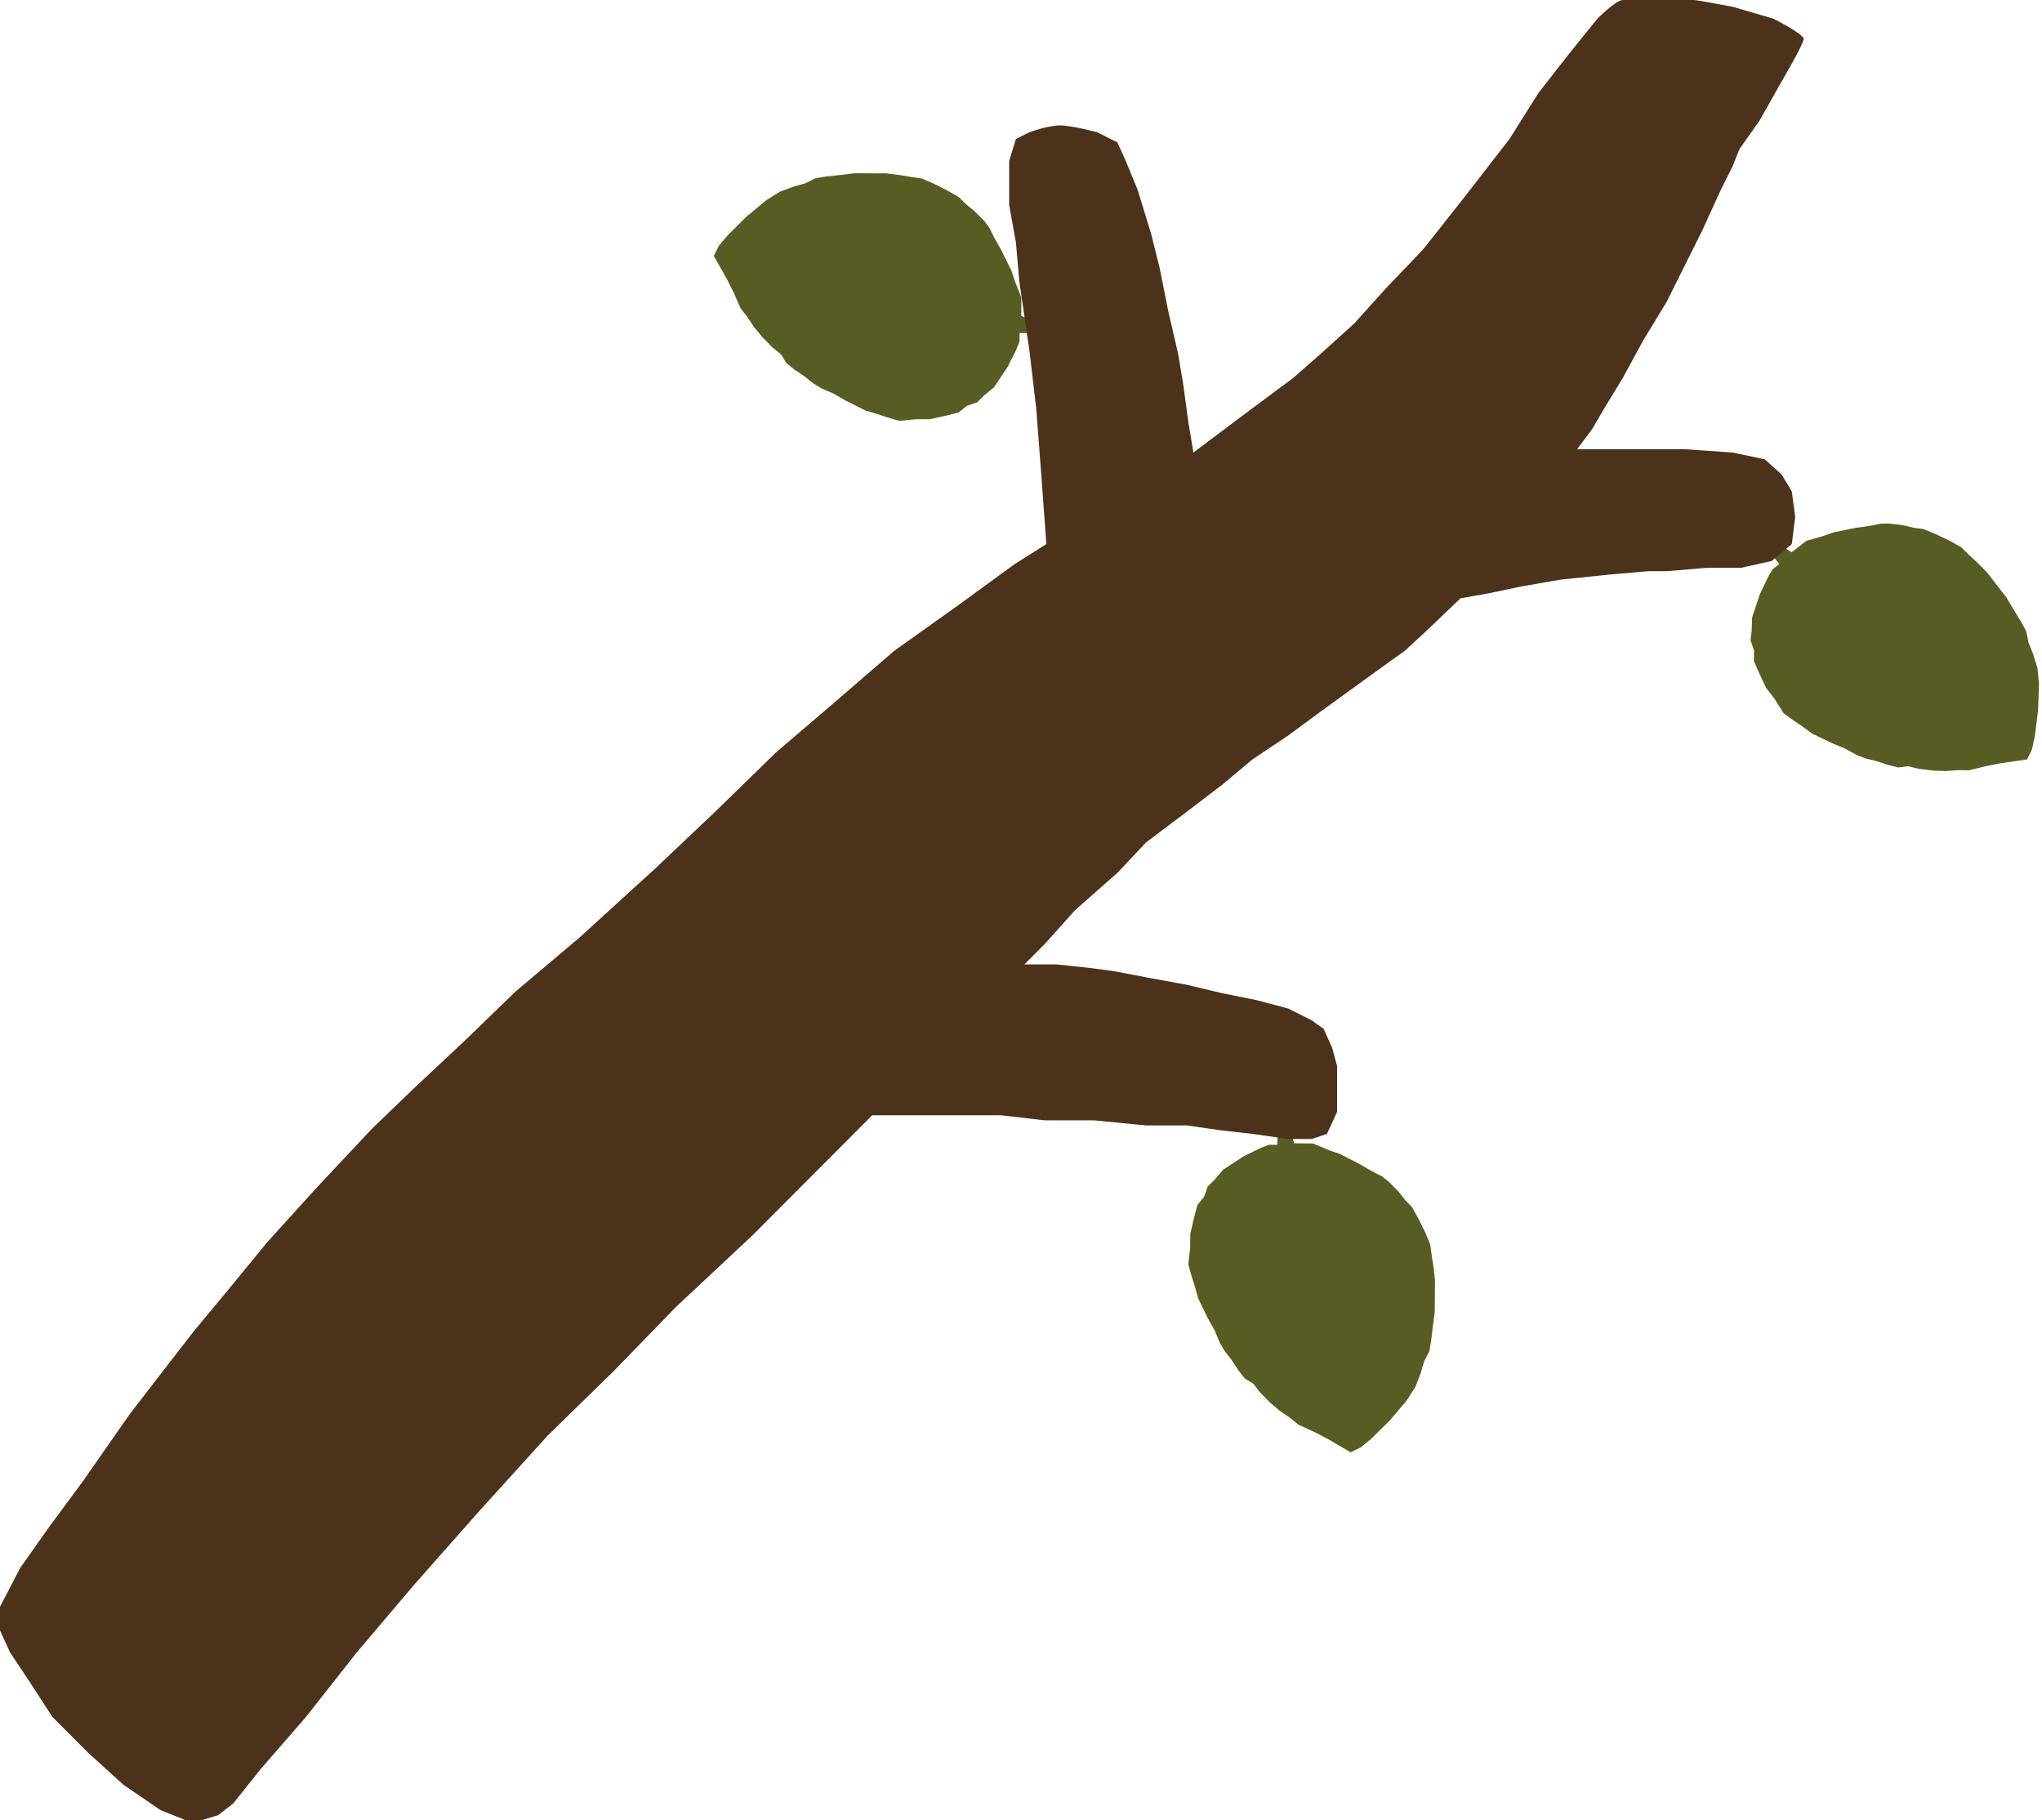
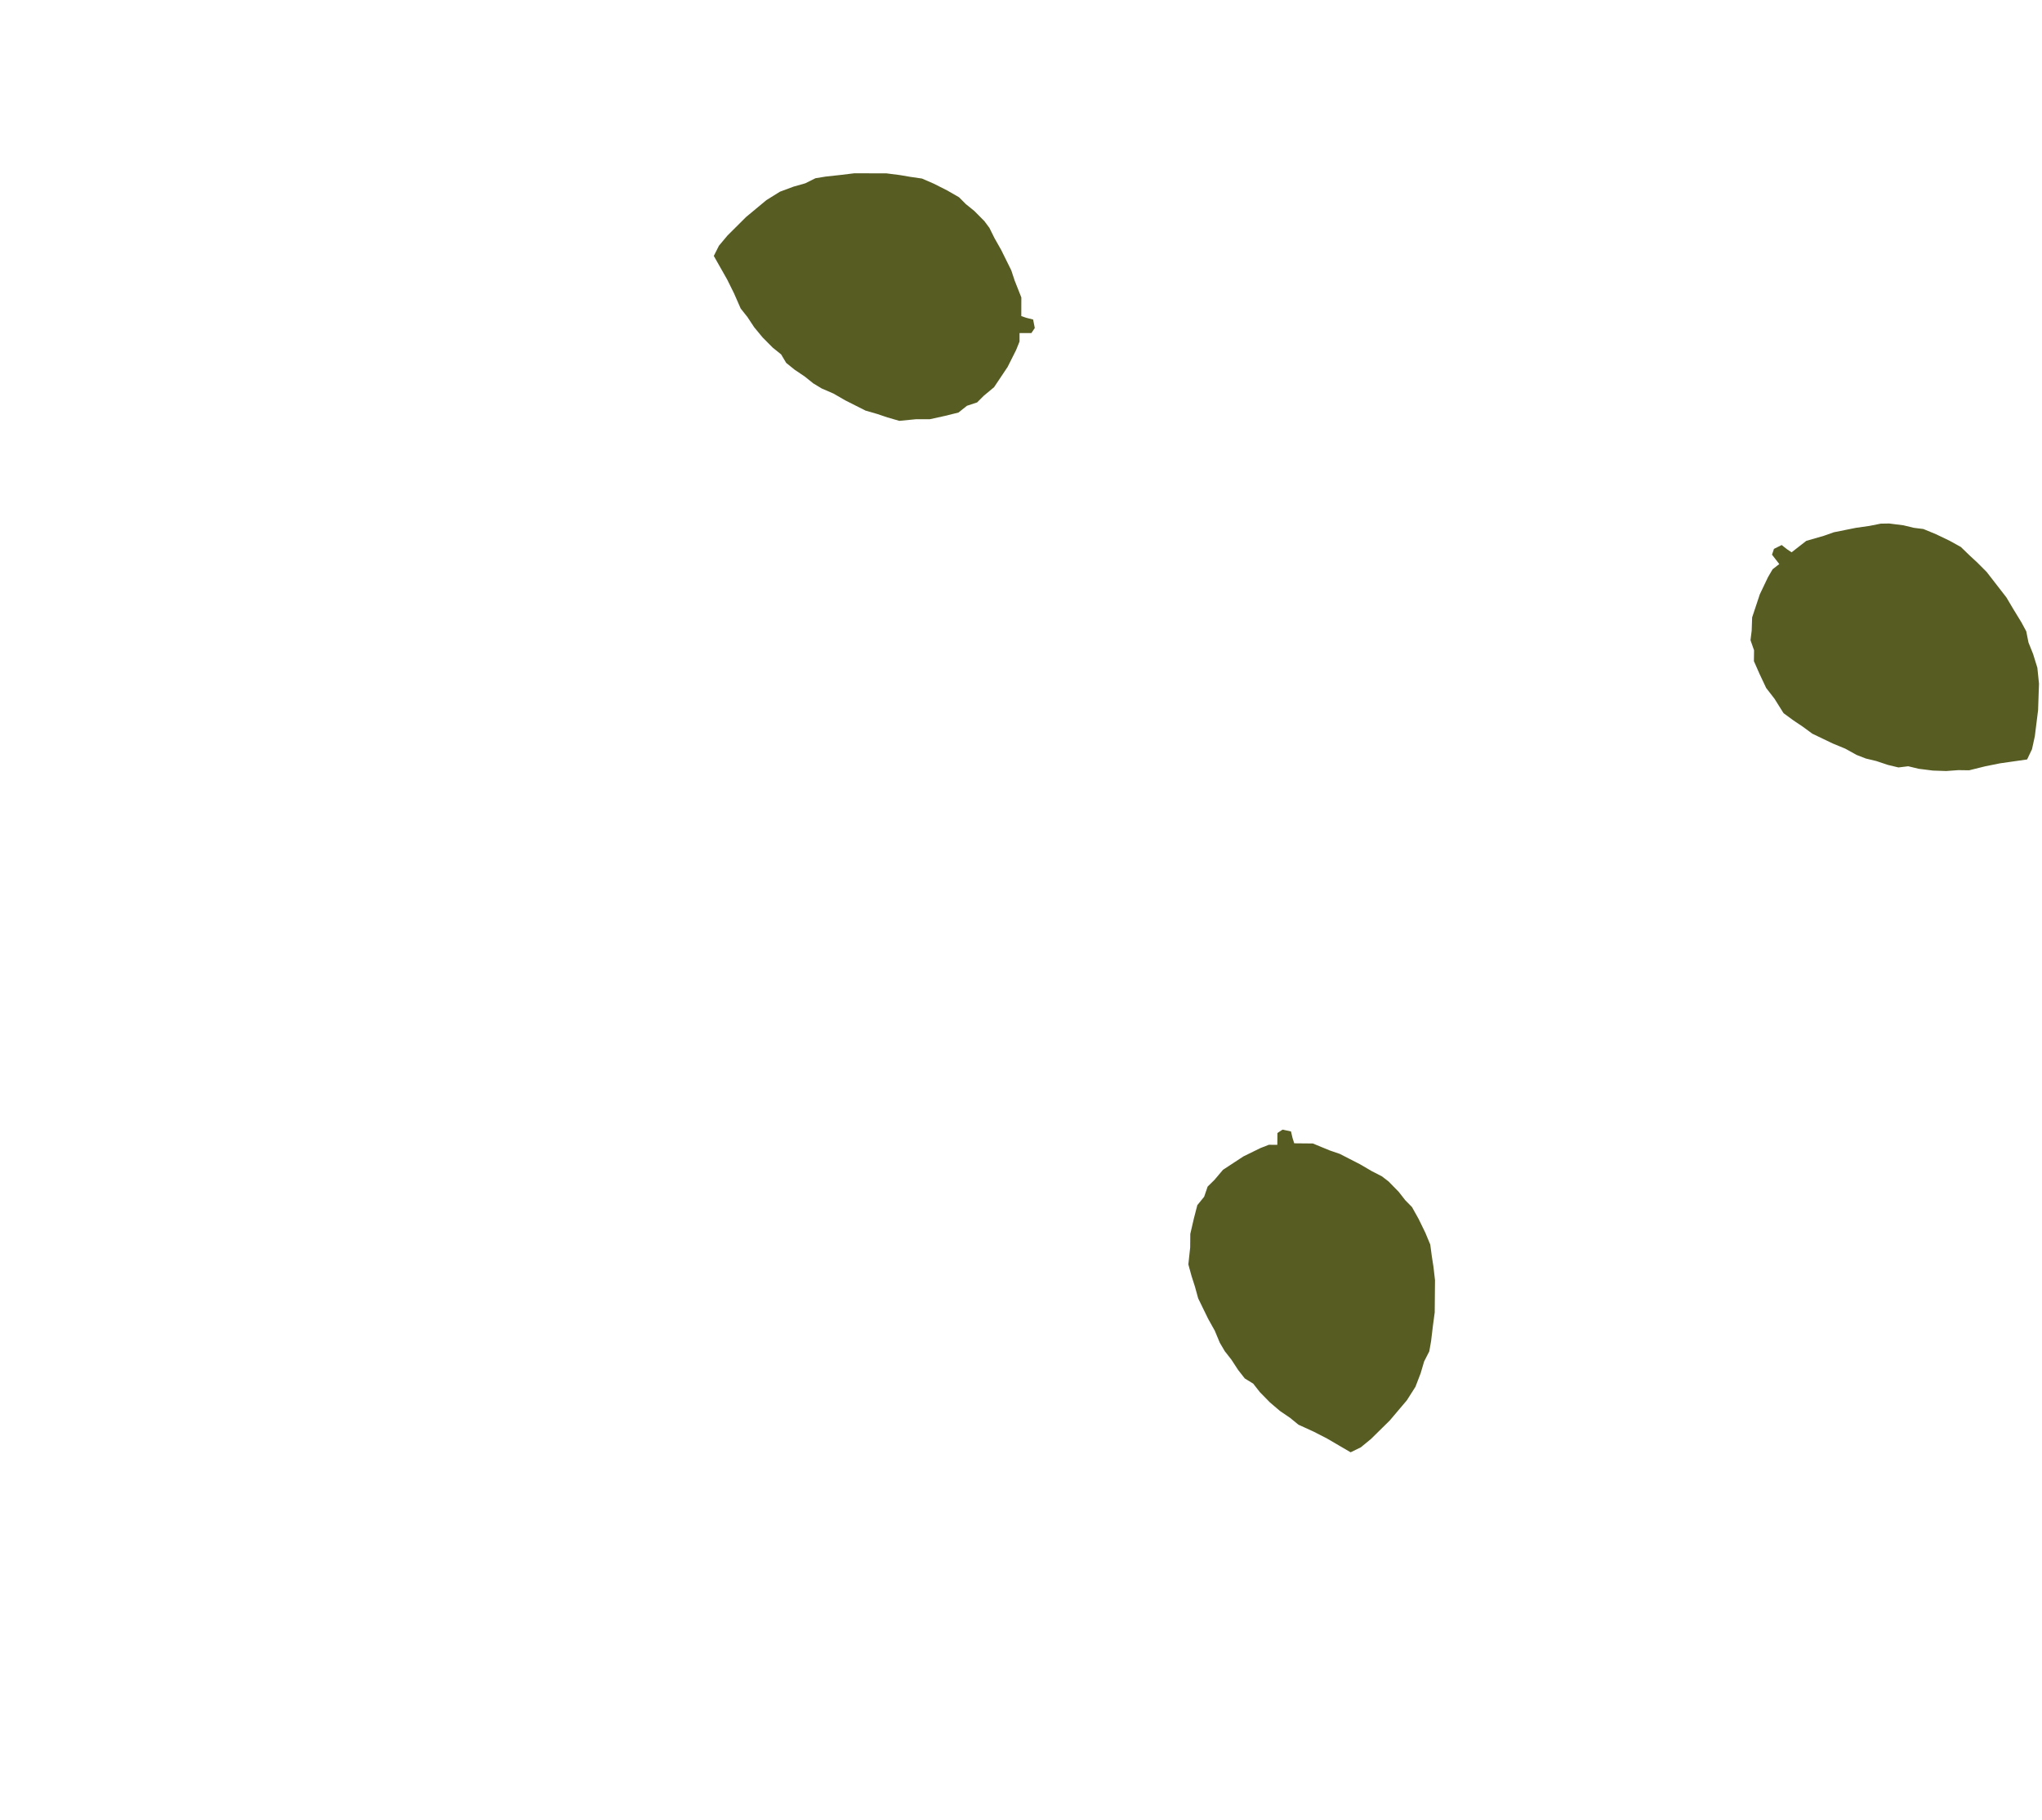
<svg xmlns="http://www.w3.org/2000/svg" width="405" height="361" viewBox="0 0 405 361" fill="none">
  <path d="M352.893 111.861L352.07 110.8L351.452 110.004L351.835 108.854L353.364 108.088L354.452 108.943L355.334 109.533L356.657 108.502L358.246 107.264L359.981 106.763L361.716 106.263L363.715 105.556L365.921 105.114L368.126 104.673L370.802 104.29L373.008 103.848L374.684 103.819L377.506 104.174L379.594 104.676L381.476 104.912L383.975 105.945L386.68 107.243L388.914 108.481L390.619 110.133L392.119 111.519L394.029 113.435L396.087 116.089L397.939 118.478L399.32 120.807L400.907 123.402L401.877 125.2L402.317 127.411L403.228 129.682L404.08 132.424L404.403 135.578L404.314 138.202L404.225 140.826L403.871 143.656L403.577 146.014L403.017 148.578L402.046 150.612L399.37 150.995L396.694 151.377L393.754 151.966L390.549 152.761L388.402 152.731L385.991 152.907L383.374 152.818L380.551 152.464L378.463 151.962L376.523 152.197L374.435 151.695L372.142 150.928L370.054 150.426L368.231 149.718L365.997 148.48L363.498 147.447L361.469 146.474L359.44 145.5L357.471 144.055L355.707 142.875L353.737 141.43L351.944 138.57L350.298 136.447L348.976 133.646L347.859 131.111L347.889 128.959L347.184 126.954L347.42 125.067L347.509 122.443L348.274 120.144L349.039 117.845L350.01 115.811L350.657 114.455L351.569 112.893L352.893 111.861Z" fill="#575C23" />
  <path d="M253.337 227.043L253.35 225.699L253.359 224.69L254.37 224.027L256.044 224.379L256.367 225.726L256.693 226.737L258.369 226.753L260.381 226.771L262.051 227.458L263.721 228.146L265.727 228.836L267.729 229.863L269.731 230.889L272.066 232.255L274.069 233.281L275.4 234.302L277.394 236.337L278.72 238.03L280.049 239.386L281.368 241.751L282.685 244.452L283.67 246.814L283.984 249.17L284.301 251.19L284.612 253.881L284.582 257.243L284.554 260.268L284.195 262.953L283.832 265.975L283.479 267.989L282.455 269.997L281.763 272.343L280.733 275.023L279.033 277.697L277.338 279.698L275.644 281.7L273.614 283.698L271.923 285.364L269.896 287.026L267.876 288.016L265.541 286.651L263.206 285.285L260.537 283.916L257.531 282.544L255.867 281.185L253.868 279.822L251.871 278.123L249.878 276.088L248.552 274.396L246.885 273.372L245.559 271.679L244.236 269.651L242.911 267.958L241.92 266.268L240.935 263.906L239.616 261.541L238.628 259.516L237.64 257.49L236.991 255.131L236.339 253.108L235.689 250.749L236.055 247.391L236.079 244.702L236.777 241.683L237.472 239.001L238.828 237.332L239.516 235.322L240.87 233.989L242.564 231.988L244.588 230.662L246.611 229.335L248.632 228.345L249.979 227.685L251.661 227.028L253.337 227.043Z" fill="#575C23" />
  <path d="M202.213 66.05L203.554 66.054L204.56 66.057L205.233 65.05L204.902 63.368L203.562 63.029L202.557 62.69L202.562 61.009L202.568 58.992L201.902 57.31L201.236 55.627L200.571 53.609L199.571 51.589L198.571 49.57L197.236 47.213L196.236 45.193L195.234 43.846L193.228 41.824L191.555 40.475L190.218 39.126L187.875 37.775L185.196 36.423L182.852 35.408L180.506 35.066L178.496 34.724L175.815 34.38L172.462 34.371L169.445 34.363L166.762 34.691L163.743 35.019L161.731 35.349L159.716 36.352L157.368 37.018L154.683 38.019L151.996 39.692L149.98 41.367L147.964 43.042L145.946 45.053L144.265 46.729L142.583 48.741L141.572 50.755L142.907 53.112L144.241 55.468L145.575 58.161L146.907 61.19L148.244 62.874L149.579 64.895L151.25 66.916L153.256 68.939L154.928 70.288L155.93 71.971L157.602 73.32L159.61 74.671L161.283 76.02L162.956 77.033L165.3 78.048L167.643 79.399L169.652 80.413L171.661 81.427L174.006 82.106L176.016 82.783L178.361 83.462L181.714 83.135L184.396 83.143L187.415 82.479L190.099 81.814L191.779 80.474L193.793 79.808L195.138 78.467L197.154 76.792L198.501 74.779L199.847 72.766L200.859 70.752L201.533 69.409L202.208 67.731L202.213 66.05Z" fill="#575C23" />
-   <path d="M4.023 310.917L0 318.648V323.354L2.012 327.723L6.035 333.774L10.393 340.496L17.434 347.555L24.474 353.941L31.85 358.983L36.879 361H39.897L43.249 359.992L46.267 357.639L51.631 350.916L60.683 340.496L70.741 327.723L82.14 314.278L95.215 299.489L108.626 284.699L121.701 271.926L134.106 259.154L149.193 245.036L158.916 235.289L172.997 221.171H186.072H198.477L207.194 222.18H216.916L227.31 223.188H235.356L242.397 224.196L248.431 224.869L255.472 225.877H260.166L263.183 224.869L265.195 220.499V214.785V211.424L264.189 207.726L262.512 204.029L260.166 202.348L255.472 199.995L249.102 198.315L242.397 196.97L235.356 195.29L227.98 193.945L220.94 192.601L215.911 191.928L209.541 191.256H203.171L207.194 187.223L213.228 180.5L221.61 173.105L227.31 167.055L235.356 161.005L242.397 155.627L248.431 150.585L255.472 145.879L261.842 141.173L267.877 136.804L273.911 132.434L278.605 129.073L282.628 125.375L289.669 118.653L295.368 117.644L301.738 116.3L309.449 114.955L319.172 113.947L326.883 113.275H330.571L338.618 112.602H345.323L351.358 111.258L355.381 107.897L356.051 102.519L355.381 97.477L353.369 94.115L350.017 91.09L343.647 89.746L333.924 89.074H323.531H312.802L315.82 85.04L318.166 81.007L321.854 74.956L325.877 67.561L330.571 59.831L333.924 53.108L337.612 45.713L341.3 37.646L343.647 32.94L344.988 29.579L349.011 23.865L353.369 16.134C353.369 16.134 357.728 8.739 357.728 7.731C357.728 6.723 351.693 3.697 351.693 3.697L343.647 1.345C343.647 1.345 336.606 0 335.935 0H326.548H321.854C320.513 0 316.825 3.697 316.825 3.697L311.126 10.756L305.091 18.487L299.392 27.562L290.004 39.663L282.293 49.411L274.917 57.142L268.547 64.2L261.842 70.251L256.478 74.956L246.084 82.687L236.697 89.746L235.691 83.695L234.685 76.301L233.68 70.251L231.668 61.511L229.992 53.108L228.315 46.386L225.633 37.646L223.286 31.932L221.61 28.235L217.587 26.218C217.587 26.218 212.558 24.873 210.211 24.873C207.864 24.873 204.176 26.218 204.176 26.218L201.494 27.562L200.153 31.932V40.671L201.494 48.066L202.165 55.797L204.176 69.578L205.517 81.007L206.523 94.115L207.529 107.897L201.159 111.93L190.095 119.997L177.355 129.073L165.286 139.493L153.887 149.24L141.817 161.005L129.748 172.433L114.996 185.878L102.256 196.634L92.533 206.046L82.14 215.793L73.758 223.86L63.03 235.289L52.972 246.381L45.261 255.792L38.556 263.859L33.862 269.91L25.815 280.33L16.428 293.775L9.723 302.85L4.023 310.917Z" fill="#4C321B" />
</svg>